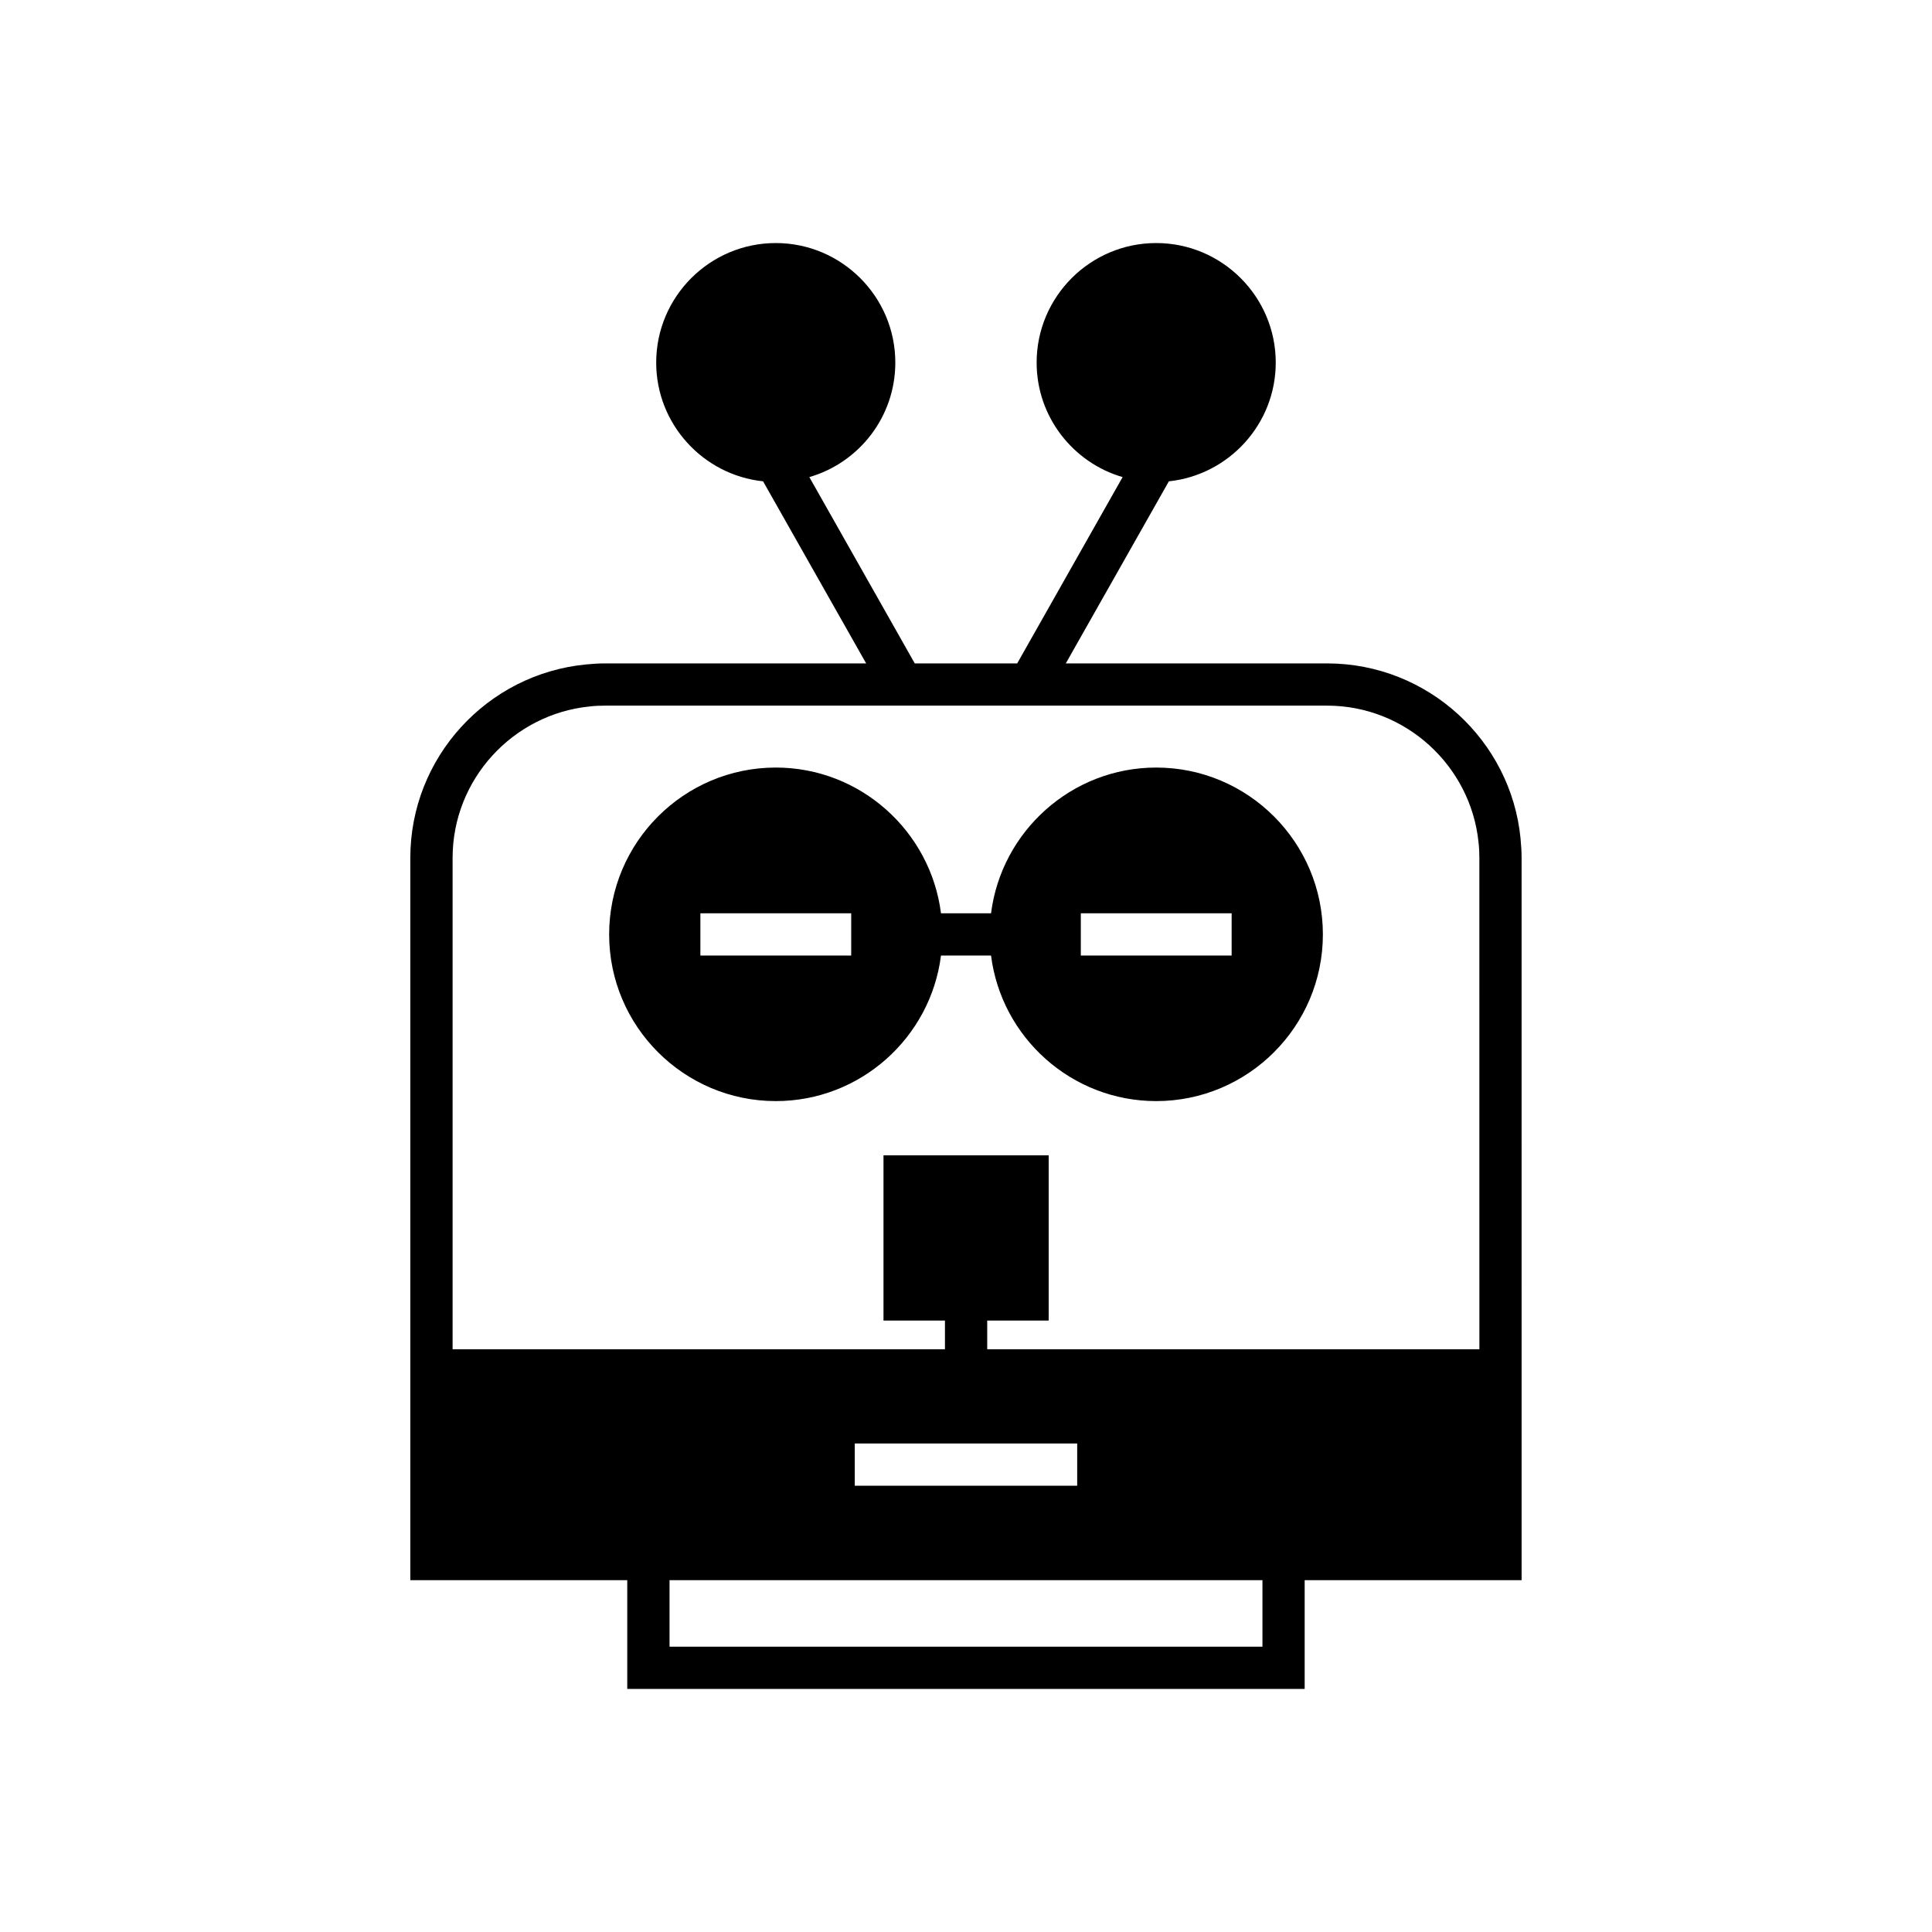
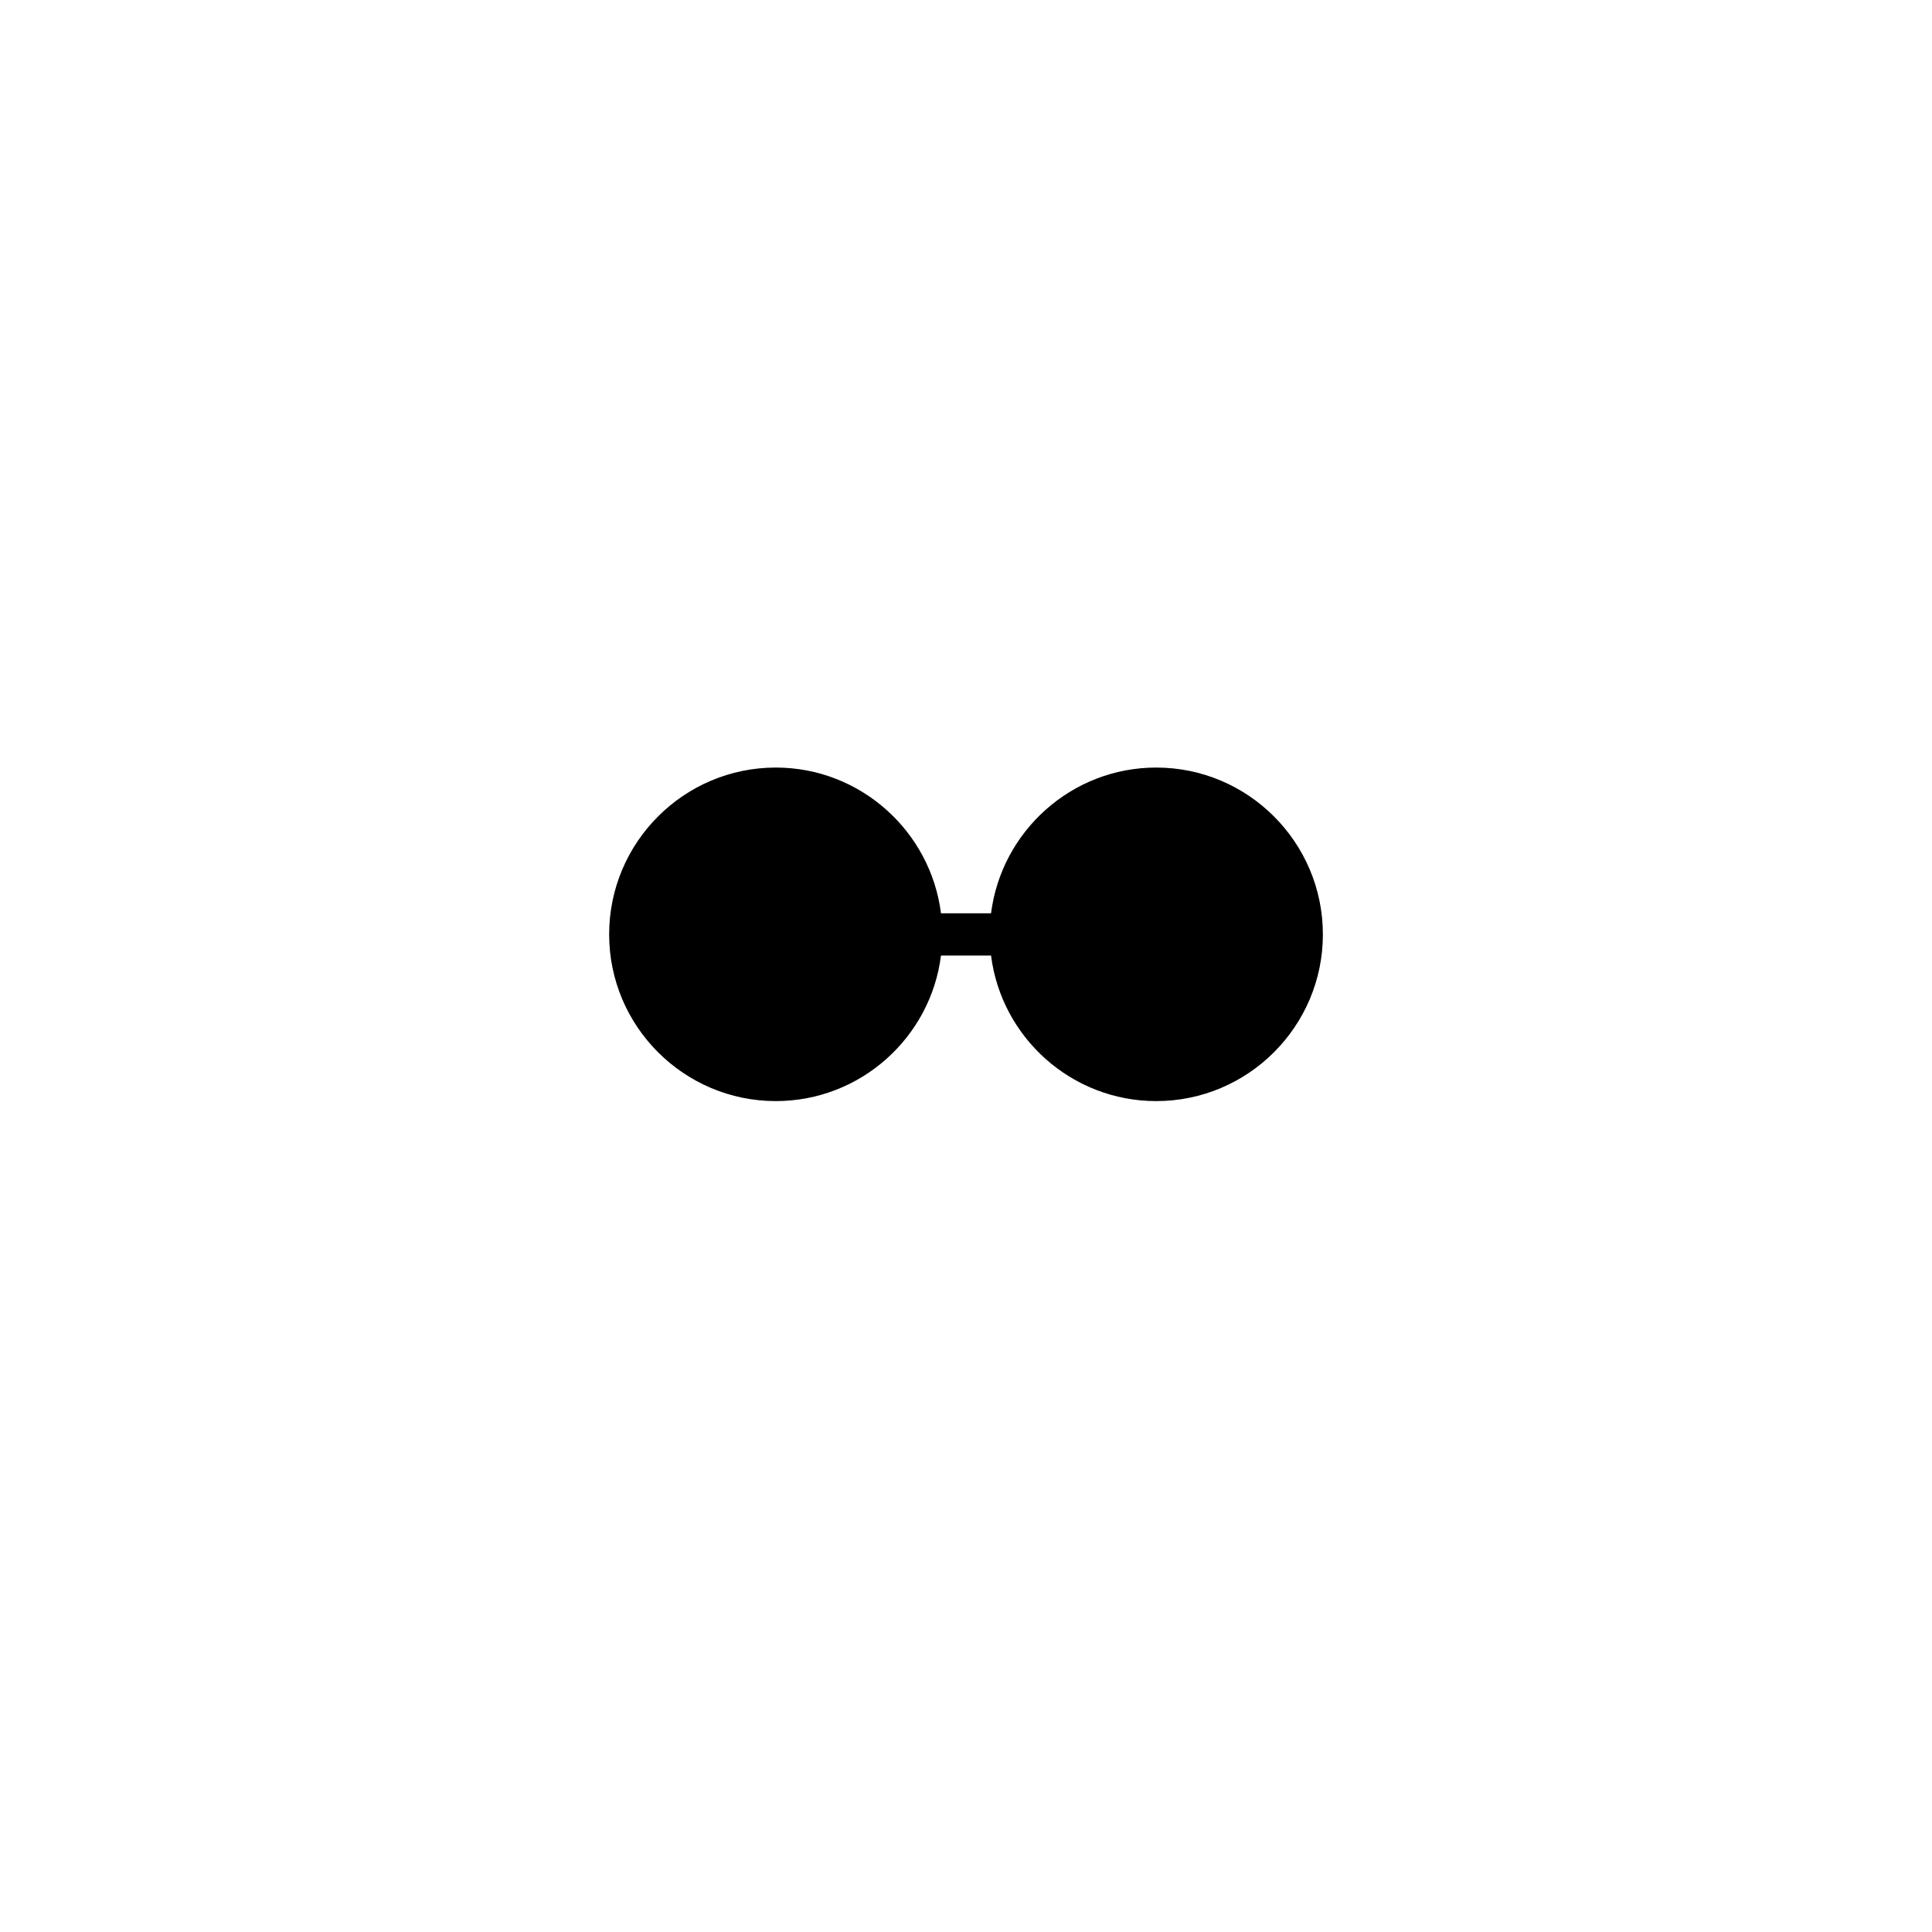
<svg xmlns="http://www.w3.org/2000/svg" fill="#000000" width="800px" height="800px" version="1.1" viewBox="144 144 512 512">
  <g>
-     <path d="m450.41 347.41c-22.445 0-41.031 16.906-43.773 38.625h-13.266c-2.742-21.719-21.328-38.625-43.773-38.625-24.352 0-44.168 19.816-44.168 44.223 0 24.352 19.816 44.168 44.168 44.168 22.445 0 41.031-16.852 43.773-38.57h13.266c2.742 21.719 21.328 38.57 43.773 38.57 24.352 0 44.168-19.816 44.168-44.168 0-24.406-19.816-44.223-44.168-44.223zm-80.832 49.82h-39.969v-11.195h39.969zm100.82 0h-39.969v-11.195h39.969z" />
-     <path d="m546.97 366.27c-2.519-26.031-24.574-46.461-51.277-46.461h-69.246l27.316-48.254c15.898-1.68 28.324-15.172 28.324-31.461 0-17.465-14.219-31.684-31.684-31.684s-31.684 14.219-31.684 31.684c0 14.387 9.684 26.535 22.785 30.34l-27.934 49.375h-27.148l-27.938-49.375c13.156-3.805 22.785-15.953 22.785-30.34 0-17.465-14.219-31.684-31.684-31.684s-31.684 14.219-31.684 31.684c0 16.289 12.426 29.781 28.324 31.461l27.316 48.254h-69.188c-1.734 0-3.414 0.113-5.094 0.281-26.086 2.519-46.52 24.574-46.52 51.277v191.39h57.492v28.828h179.52v-28.828h57.492l-0.004-191.39c0-1.734-0.109-3.414-0.277-5.094zm-68.406 214.12h-157.13v-17.633h157.13zm-108.04-42.656v-11.195h58.945v11.195zm165.53-36.164h-130.43v-7.613h16.289v-43.777h-43.777v43.777h16.289v7.613h-130.48v-130.21c0-20.824 15.953-38.066 36.273-40.137 1.398-0.168 2.742-0.223 4.141-0.223h191.33c20.824 0 38.066 15.953 40.137 36.219 0.168 1.398 0.223 2.742 0.223 4.141z" />
+     <path d="m450.41 347.41c-22.445 0-41.031 16.906-43.773 38.625h-13.266c-2.742-21.719-21.328-38.625-43.773-38.625-24.352 0-44.168 19.816-44.168 44.223 0 24.352 19.816 44.168 44.168 44.168 22.445 0 41.031-16.852 43.773-38.57h13.266c2.742 21.719 21.328 38.57 43.773 38.57 24.352 0 44.168-19.816 44.168-44.168 0-24.406-19.816-44.223-44.168-44.223zm-80.832 49.82h-39.969v-11.195h39.969zh-39.969v-11.195h39.969z" />
  </g>
</svg>